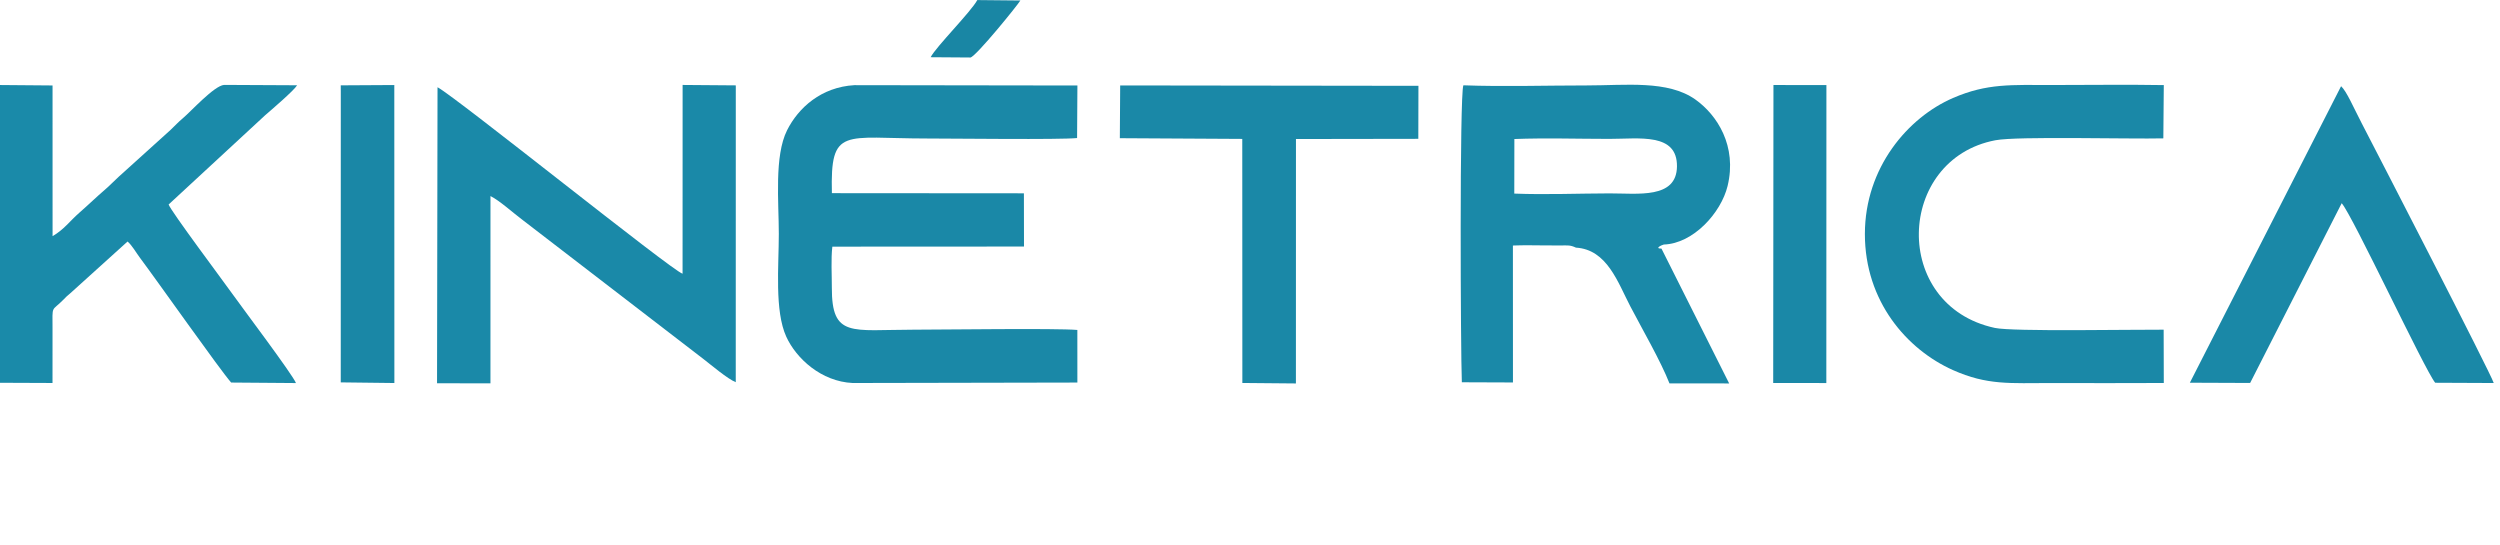
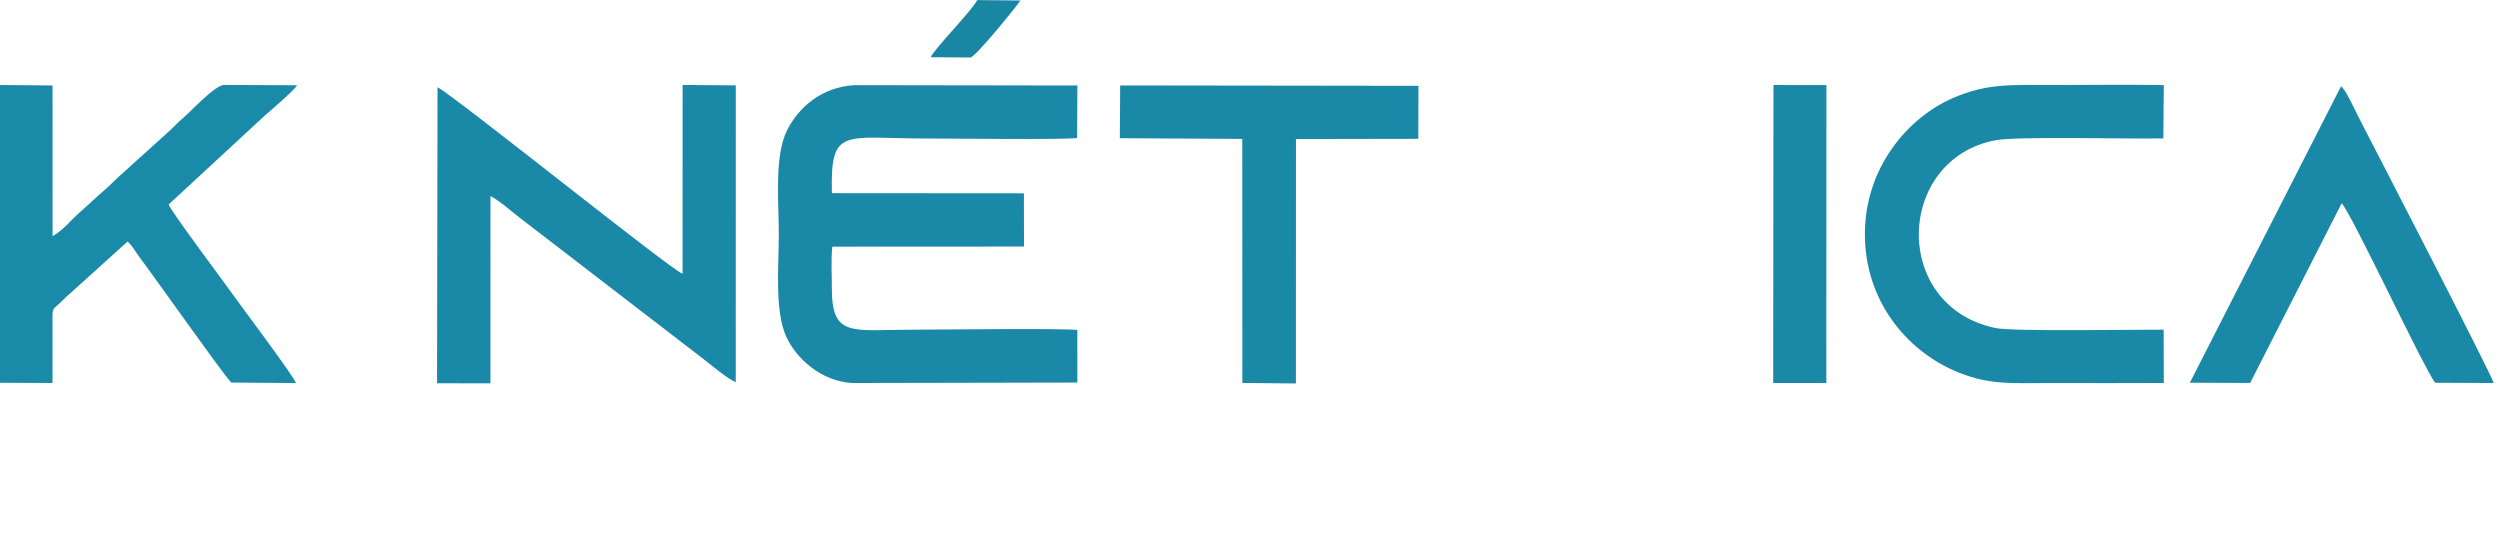
<svg xmlns="http://www.w3.org/2000/svg" xml:space="preserve" width="210mm" height="45.793mm" version="1.1" style="shape-rendering:geometricPrecision; text-rendering:geometricPrecision; image-rendering:optimizeQuality; fill-rule:evenodd; clip-rule:evenodd" viewBox="0 0 21000 4579.3">
  <defs>
    <style type="text/css">
   
    .fil6 {fill:#121314}
    .fil5 {fill:#1986A4}
    .fil3 {fill:#1A87A6}
    .fil0 {fill:#1A88A7}
    .fil1 {fill:#1A89A8}
    .fil2 {fill:#1A8AA9}
    .fil8 {fill:#6FB8D2}
    .fil7 {fill:#92C8DA}
    .fil4 {fill:#FEFEFE}
    .fil9 {fill:#121314;fill-rule:nonzero}
   
  </style>
  </defs>
  <g id="Layer_x0020_1">
    <g id="_1489318984096">
      <path class="fil0" d="M9049.95 3213.42l-0.24 -441.83c-179.42,-15.48 -1120.08,-2.38 -1377.85,-2.22 -520.46,0.34 -685.47,69.67 -684.4,-353.43 0.28,-105.22 -8.05,-243.21 4.22,-344.1l1609.91 -0.86 -0.79 -447.24 -1612.9 -1.23c-14.07,-561.95 97.55,-459.15 800.32,-459.15 226.65,0 1111.18,11.27 1259.27,-3.84l2.73 -441.37 -1873.25 -2.81c-278.08,15.94 -470.72,189.38 -565.62,379.03 -108.47,216.76 -69.29,601.65 -69.29,870.71 0.01,268.24 -36.55,645.84 62.54,862.91 83.94,183.89 293.95,376.65 557.66,389.27l1887.69 -3.84z" />
-       <path class="fil1" d="M12720.7 1167.82c259.13,-10.17 536.55,-1.17 797.73,-1.17 251,0.01 571.16,-53.62 568.1,231.18 -2.96,275.26 -329.38,225.99 -568.1,226.59 -259.13,0.65 -538.74,12.15 -798.44,1.74l0.71 -458.34zm517.24 912.32c261.92,15.55 352.37,293.36 456.83,493.3 104.04,199.15 252.02,453.27 328.86,646.99l501.37 0.42 -568.64 -1132.63c-62.38,0 2.31,-30.42 19.92,-34.19 247.32,-8.02 480.67,-266.05 535.47,-491.68 81.52,-335.69 -88.05,-597.45 -271.25,-726.9 -231.79,-163.78 -584.86,-117.84 -911.15,-117.84 -339.6,0 -700.53,11.46 -1037.12,-1.11 -32.42,85.64 -23.15,2238.32 -12.77,2494.58l429.39 1.62 -0.4 -1150.28c94.43,-3.95 183.3,-1.32 271.86,-0.95 43.64,0.18 87.21,0.39 130.85,0.38 58.11,-0.01 77.49,-4.76 126.78,18.29z" />
      <path class="fil1" d="M5733.56 2299.25c-91.98,-27.31 -1898.73,-1480.93 -2058.37,-1566.47l-4.07 2486.63 448.71 0.77 0.12 -1573.25c76.37,38.1 183.48,135.58 259.43,192.83l1529.29 1175.97c64.25,49.27 204.06,168.22 271.65,194.75l0.37 -2493.28 -446.75 -3.53 -0.38 1585.58z" />
      <path class="fil2" d="M-7.13 3215.32l448.17 1.8c0.64,-152.83 0.74,-302.51 0.15,-452.16 -0.85,-210.8 -10.45,-143.85 90.29,-246.65 26.59,-27.14 30.84,-31.96 60.07,-55.95l479.87 -433.66c38.81,33.45 69.66,90.62 103.44,135.72 149.46,199.53 673.2,943.15 766.79,1048.96l544.41 4.3c-29.42,-73.52 -452.76,-634.35 -536.06,-751.62 -74.32,-104.63 -513.66,-690.96 -533.68,-748.22l809.19 -748.19c54.01,-46.92 243.51,-208.69 270.15,-253.34l-613.41 -3.11c-84.1,7.24 -277.53,222.17 -345.82,279.5 -42.19,35.42 -61.51,58.51 -104.2,98.9l-435.89 393.75c-44.85,40.82 -69.72,69.2 -112.24,105.61 -74.09,63.45 -141.5,129.37 -214.52,193.07 -84.38,73.62 -131.11,143.54 -228.03,199.65l-0.24 -1265.82 -446.79 -3.74 -1.65 2501.2z" />
      <path class="fil0" d="M18175.85 3217.18l-1.17 -447.86c-246.83,-1.97 -1266.73,17.81 -1417.89,-14.78 -874.07,-188.5 -829.96,-1417.84 4.59,-1576.43 184.61,-35.09 1128.81,-8.73 1410.63,-15.85l3.85 -447.43c-310.85,-5.28 -624.26,-0.73 -934.26,-0.73 -346.36,0.01 -548.43,-15.55 -836.58,109.16 -377.37,163.3 -739.51,583.68 -739.96,1141.82 -0.45,567.06 354.43,971.41 739.33,1143.42 289.41,129.33 482.63,109.07 822.66,109.07 316.1,0 632.78,1.85 948.8,-0.39z" />
      <polygon class="fil0" points="9406.62,1160.88 10435.07,1166.86 10435.8,3216.95 10885.63,3220.99 10886.06,1167.81 11913.87,1166.16 11914.89,720.97 9409.52,717.65 " />
      <path class="fil0" d="M18394.86 3214.83l506.29 2.03 769.06 -1509.89c89.33,98.64 698.39,1403.21 785.55,1508.21l491.68 2.19c-27.3,-87.16 -992.86,-1958.15 -1107.17,-2178.2 -72.56,-139.7 -128.16,-271.54 -175.22,-315.07l-1270.19 2490.73z" />
-       <polygon class="fil3" points="2862.67,772.5 2862.32,3211.95 3312.79,3217.35 3312.17,714.25 2862.23,716.89 " />
      <polygon class="fil0" points="14894.88,3217.16 15341.18,3217.54 15341.86,714.78 14897.01,714.12 " />
      <path class="fil5" d="M7817.4 480.66l334.4 2.38c47.5,-8.69 402.14,-446.89 419.14,-478.85l-361.65 -3.65c-51.96,97.68 -347.02,392.43 -391.89,480.12z" />
    </g>
  </g>
</svg>